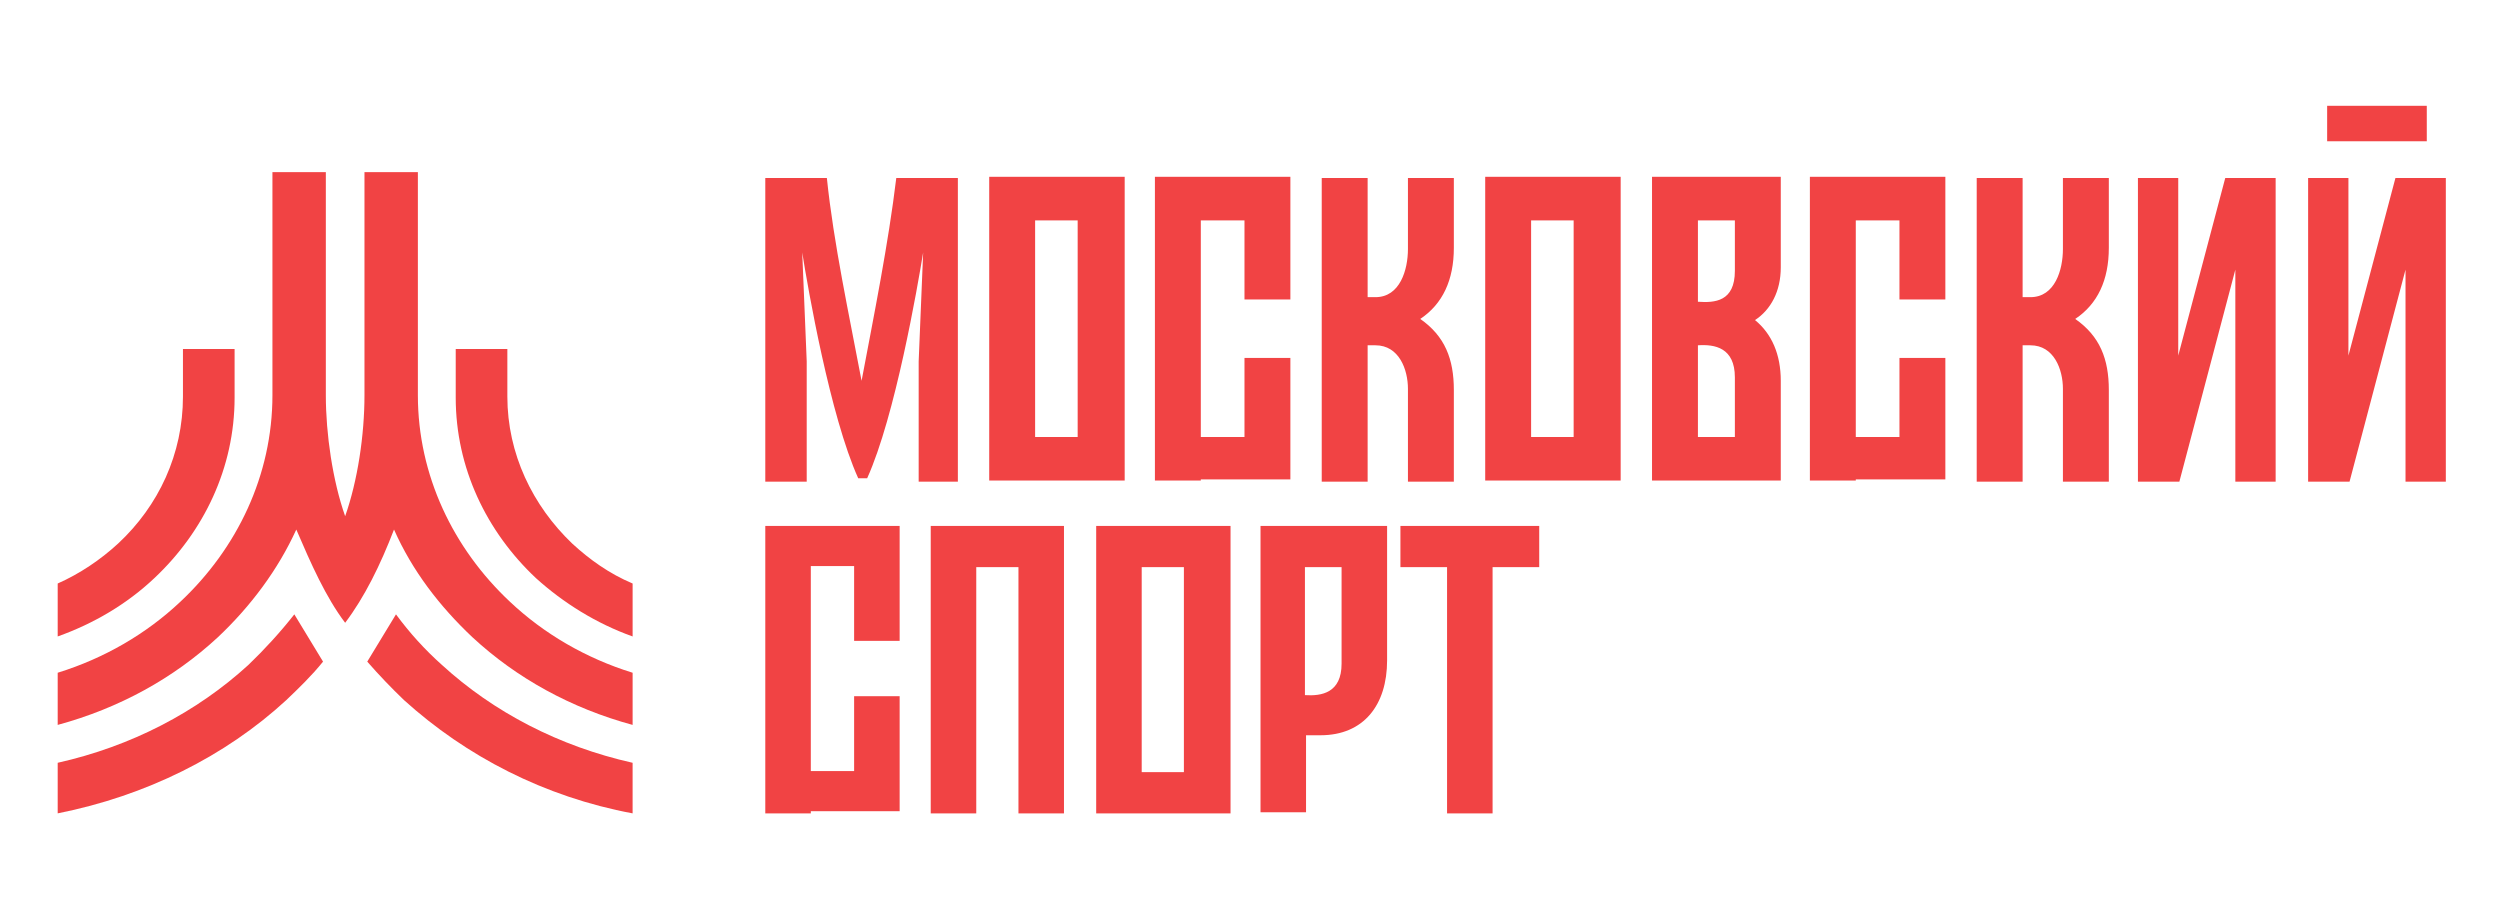
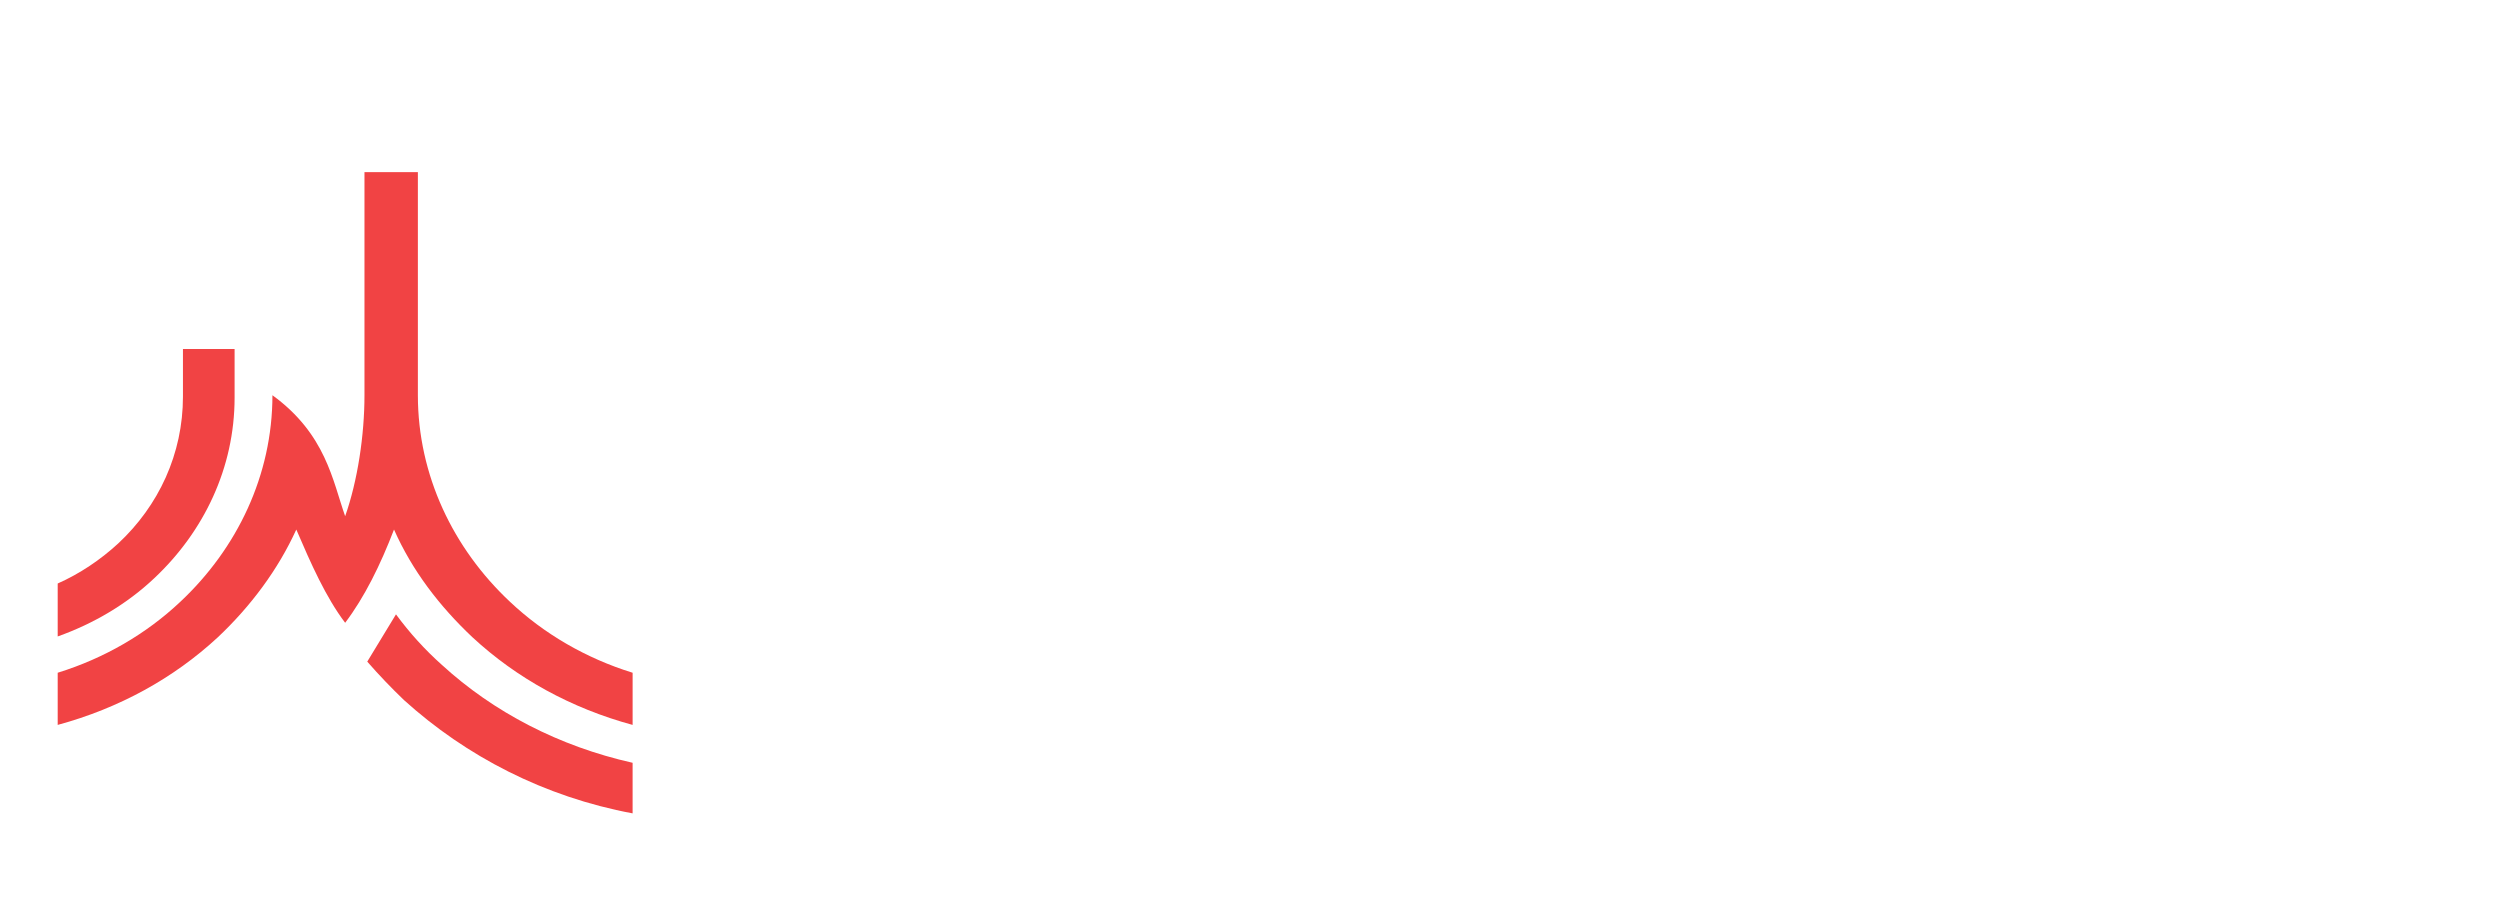
<svg xmlns="http://www.w3.org/2000/svg" width="260" height="95" viewBox="0 0 260 95" fill="none">
-   <path d="M142.234 50.095H137.46V18.509H142.234V30.905H143.05C145.611 30.905 146.426 28.044 146.426 25.899V18.509H151.2V25.78C151.2 29.117 150.036 31.62 147.707 33.169C150.269 34.957 151.2 37.341 151.2 40.559V50.095H146.426V40.44C146.426 38.414 145.495 35.911 143.05 35.911H142.234V50.095ZM222.345 50.095V18.509H226.537V36.984L231.427 18.509H236.667V50.095H232.475V28.044L226.653 50.095H222.345ZM240.044 50.095V18.509H244.236V36.984L249.126 18.509H254.366V50.095H250.174V28.044L244.352 50.095H240.044ZM252.386 11V14.695H242.023V11H252.386ZM210.352 50.095H205.578V18.509H210.352V30.905H211.167C213.728 30.905 214.544 28.044 214.544 25.899V18.509H219.318V25.78C219.318 29.117 218.153 31.62 215.824 33.169C218.386 34.957 219.318 37.341 219.318 40.559V50.095H214.544V40.44C214.544 38.414 213.612 35.911 211.167 35.911H210.352V50.095ZM124.885 49.975H120.111V18.39H124.885H129.426H134.2V31.143H129.426V22.919H124.885V45.446H129.426V37.222H134.2V49.856H129.426H124.885V49.975ZM193.002 49.975H188.228V18.39H193.002H197.543H202.317V31.143H197.543V22.919H193.002V45.446H197.543V37.222H202.317V49.856H197.543H193.002V49.975ZM112.077 22.919H107.652C107.652 30.547 107.652 37.937 107.652 45.446H112.077C112.077 37.937 112.077 30.547 112.077 22.919ZM107.535 49.975H102.878C102.878 39.487 102.878 28.879 102.878 18.39H107.652H112.193H116.967C116.967 28.879 116.967 39.487 116.967 49.975H112.193H107.535ZM163.659 22.919H159.235C159.235 30.547 159.235 37.937 159.235 45.446H163.659C163.659 37.937 163.659 30.547 163.659 22.919ZM159.235 49.975H154.461C154.461 39.487 154.461 28.879 154.461 18.39H159.235H163.776H168.55C168.55 28.879 168.55 39.487 168.55 49.975H163.776H159.235ZM176.584 22.919V31.382C178.331 31.501 180.427 31.382 180.427 28.163V25.303V22.919H176.584ZM176.584 35.911V45.446H180.427C180.427 43.42 180.427 41.394 180.427 39.248C180.427 36.149 178.331 35.792 176.584 35.911ZM185.201 23.992V25.303V27.806C185.201 30.309 184.153 32.216 182.523 33.289C184.269 34.719 185.201 36.864 185.201 39.606C185.201 43.062 185.201 46.519 185.201 49.975C182.29 49.975 179.495 49.975 176.584 49.975H171.81V18.39H176.584C179.495 18.39 182.29 18.39 185.201 18.39V23.992ZM89.604 39.606C90.885 32.812 92.398 25.303 93.213 18.509H99.618V50.095H95.542V37.58L96.008 26.256C95.426 29.832 93.097 43.301 90.186 49.737H89.72H89.254C86.343 43.301 84.014 29.951 83.432 26.256L83.898 37.58V50.095H79.59V18.509H85.994C86.693 25.303 88.323 32.812 89.604 39.606Z" fill="#F14344" />
-   <path d="M135.713 58.981V72.293C137.445 72.406 139.524 72.067 139.524 69.021V66.314V58.981H135.713ZM144.258 65.073V66.314V68.683C144.258 73.308 141.833 76.467 137.329 76.467H135.828V84.477H131.094V54.694C135.482 54.694 139.87 54.694 144.258 54.694V65.073ZM145.644 54.694H160.079V58.981H155.229V84.59H150.494V58.981H145.644V54.694ZM123.125 58.981H118.737C118.737 66.201 118.737 73.195 118.737 80.303H123.125C123.125 73.083 123.125 66.088 123.125 58.981ZM118.737 84.59H114.003C114.003 74.662 114.003 64.621 114.003 54.694H118.737H123.241H127.976C127.976 64.621 127.976 74.662 127.976 84.59H123.241H118.737ZM84.325 84.59H79.59V54.694H84.325H88.828H93.563V66.652H88.828V58.868H84.325V80.19H88.828V72.406H93.563V84.364H88.828H84.325V84.59ZM101.531 84.59H96.796V54.694H110.654V84.59H105.919V58.981H101.531V84.59Z" fill="#F14344" />
  <path d="M38.195 68.81C39.39 70.182 40.704 71.554 42.018 72.812C48.469 78.644 56.593 82.874 65.791 84.59V79.33C58.146 77.615 51.336 74.07 45.961 69.153C44.169 67.552 42.615 65.837 41.182 63.893L38.195 68.81Z" fill="#F14344" />
-   <path d="M18.762 62.577C24.67 57.035 28.333 49.416 28.333 41.104V17.899H33.887V41.104C33.887 45.144 34.596 49.993 35.896 53.687C37.196 49.993 37.905 45.26 37.905 41.104V17.899H43.459V41.104C43.459 49.416 47.122 57.035 53.03 62.577C56.575 65.924 60.947 68.464 65.792 69.965V75.391C59.411 73.659 53.739 70.542 49.13 66.271C45.704 63.038 42.868 59.344 40.977 55.072C39.559 58.767 37.905 62.115 35.896 64.77C33.887 62.115 32.351 58.651 30.815 55.072C28.924 59.229 26.088 63.038 22.661 66.271C18.053 70.542 12.381 73.659 6 75.391V69.965C10.845 68.464 15.217 65.924 18.762 62.577Z" fill="#F14344" />
-   <path d="M52.765 41.242C52.765 47.198 55.393 52.593 59.507 56.527C61.336 58.213 63.392 59.674 65.792 60.685V66.192C62.021 64.844 58.593 62.708 55.736 60.123C50.594 55.29 47.395 48.659 47.395 41.354V36.296H52.765V41.242Z" fill="#F14344" />
+   <path d="M18.762 62.577C24.67 57.035 28.333 49.416 28.333 41.104V17.899V41.104C33.887 45.144 34.596 49.993 35.896 53.687C37.196 49.993 37.905 45.26 37.905 41.104V17.899H43.459V41.104C43.459 49.416 47.122 57.035 53.03 62.577C56.575 65.924 60.947 68.464 65.792 69.965V75.391C59.411 73.659 53.739 70.542 49.13 66.271C45.704 63.038 42.868 59.344 40.977 55.072C39.559 58.767 37.905 62.115 35.896 64.77C33.887 62.115 32.351 58.651 30.815 55.072C28.924 59.229 26.088 63.038 22.661 66.271C18.053 70.542 12.381 73.659 6 75.391V69.965C10.845 68.464 15.217 65.924 18.762 62.577Z" fill="#F14344" />
  <path d="M19.027 36.296H24.398V41.354C24.398 48.659 21.198 55.29 16.056 60.123C13.199 62.821 9.771 64.844 6 66.192V60.685C8.285 59.674 10.457 58.213 12.285 56.527C16.513 52.593 19.027 47.198 19.027 41.242V36.296Z" fill="#F14344" />
-   <path d="M30.61 63.893C29.176 65.722 27.503 67.552 25.831 69.153C20.455 74.07 13.646 77.615 6 79.33V84.59C15.199 82.76 23.442 78.644 29.773 72.812C31.087 71.554 32.402 70.296 33.596 68.81L30.61 63.893Z" fill="#F14344" />
</svg>